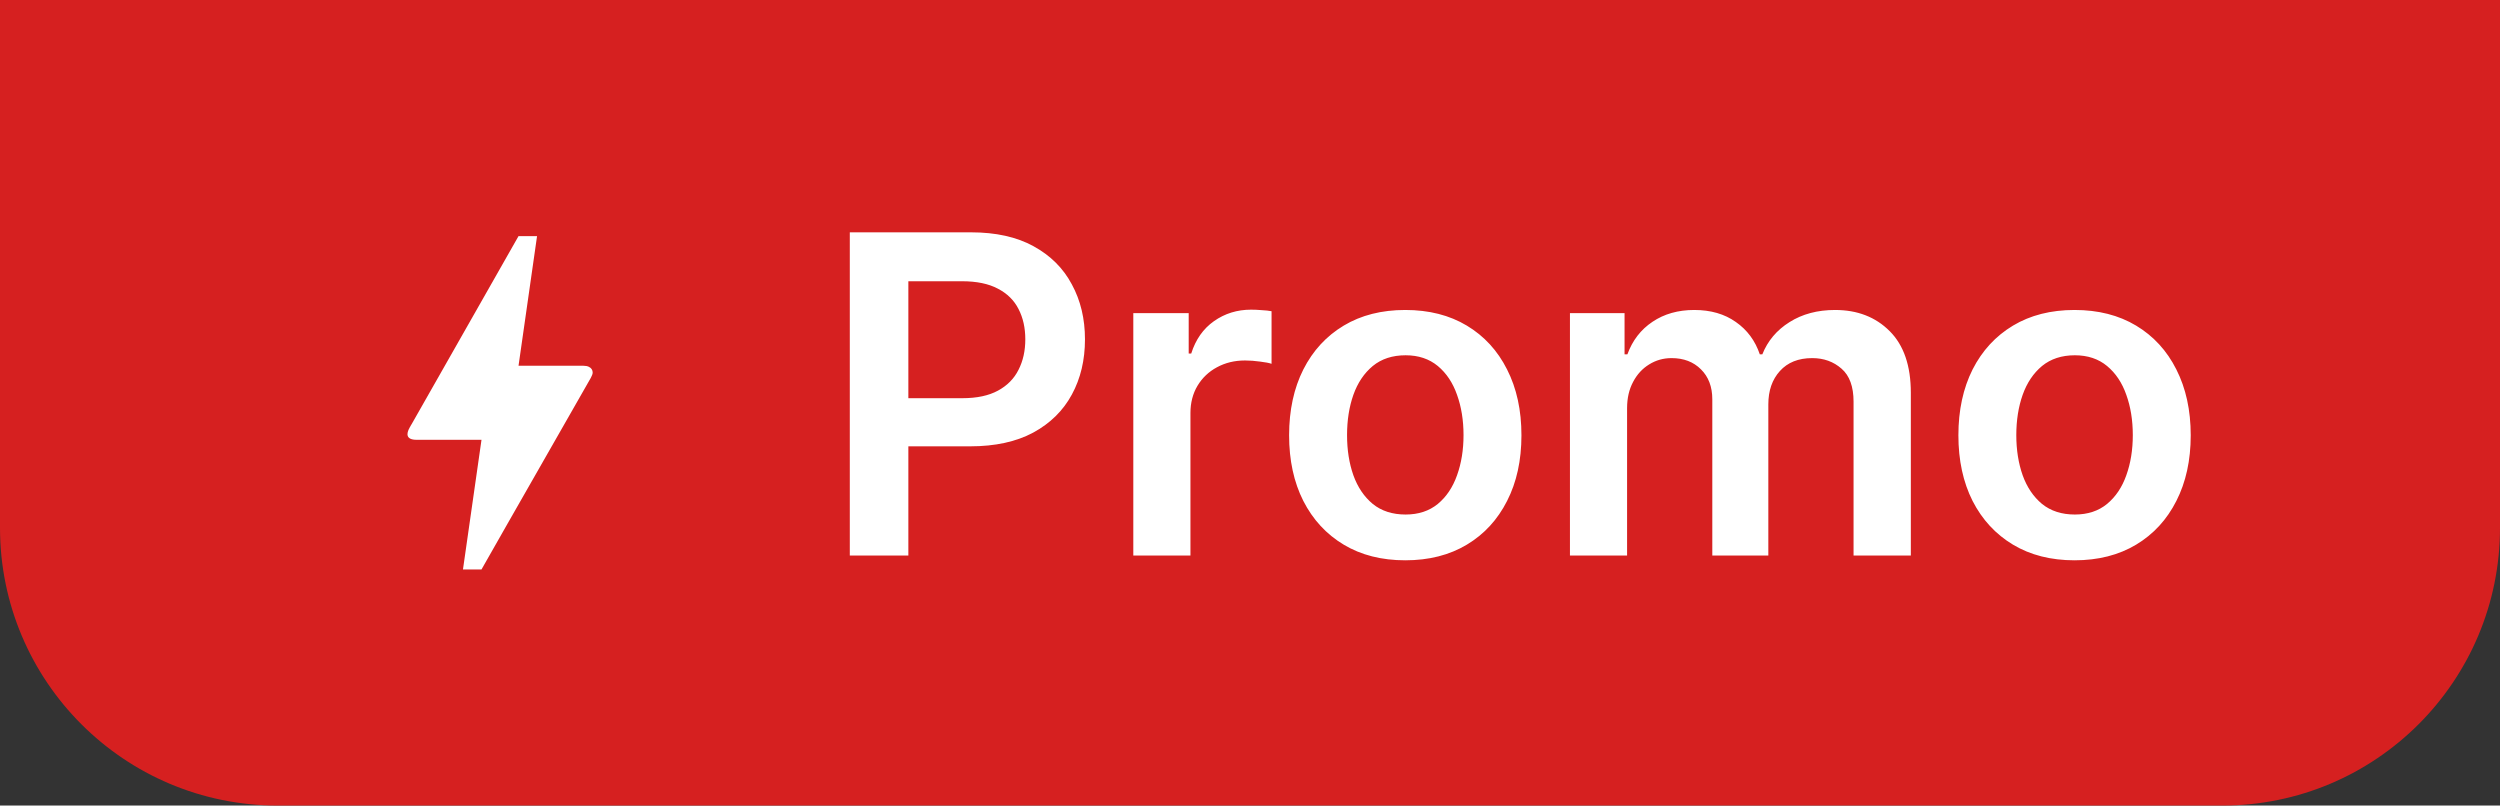
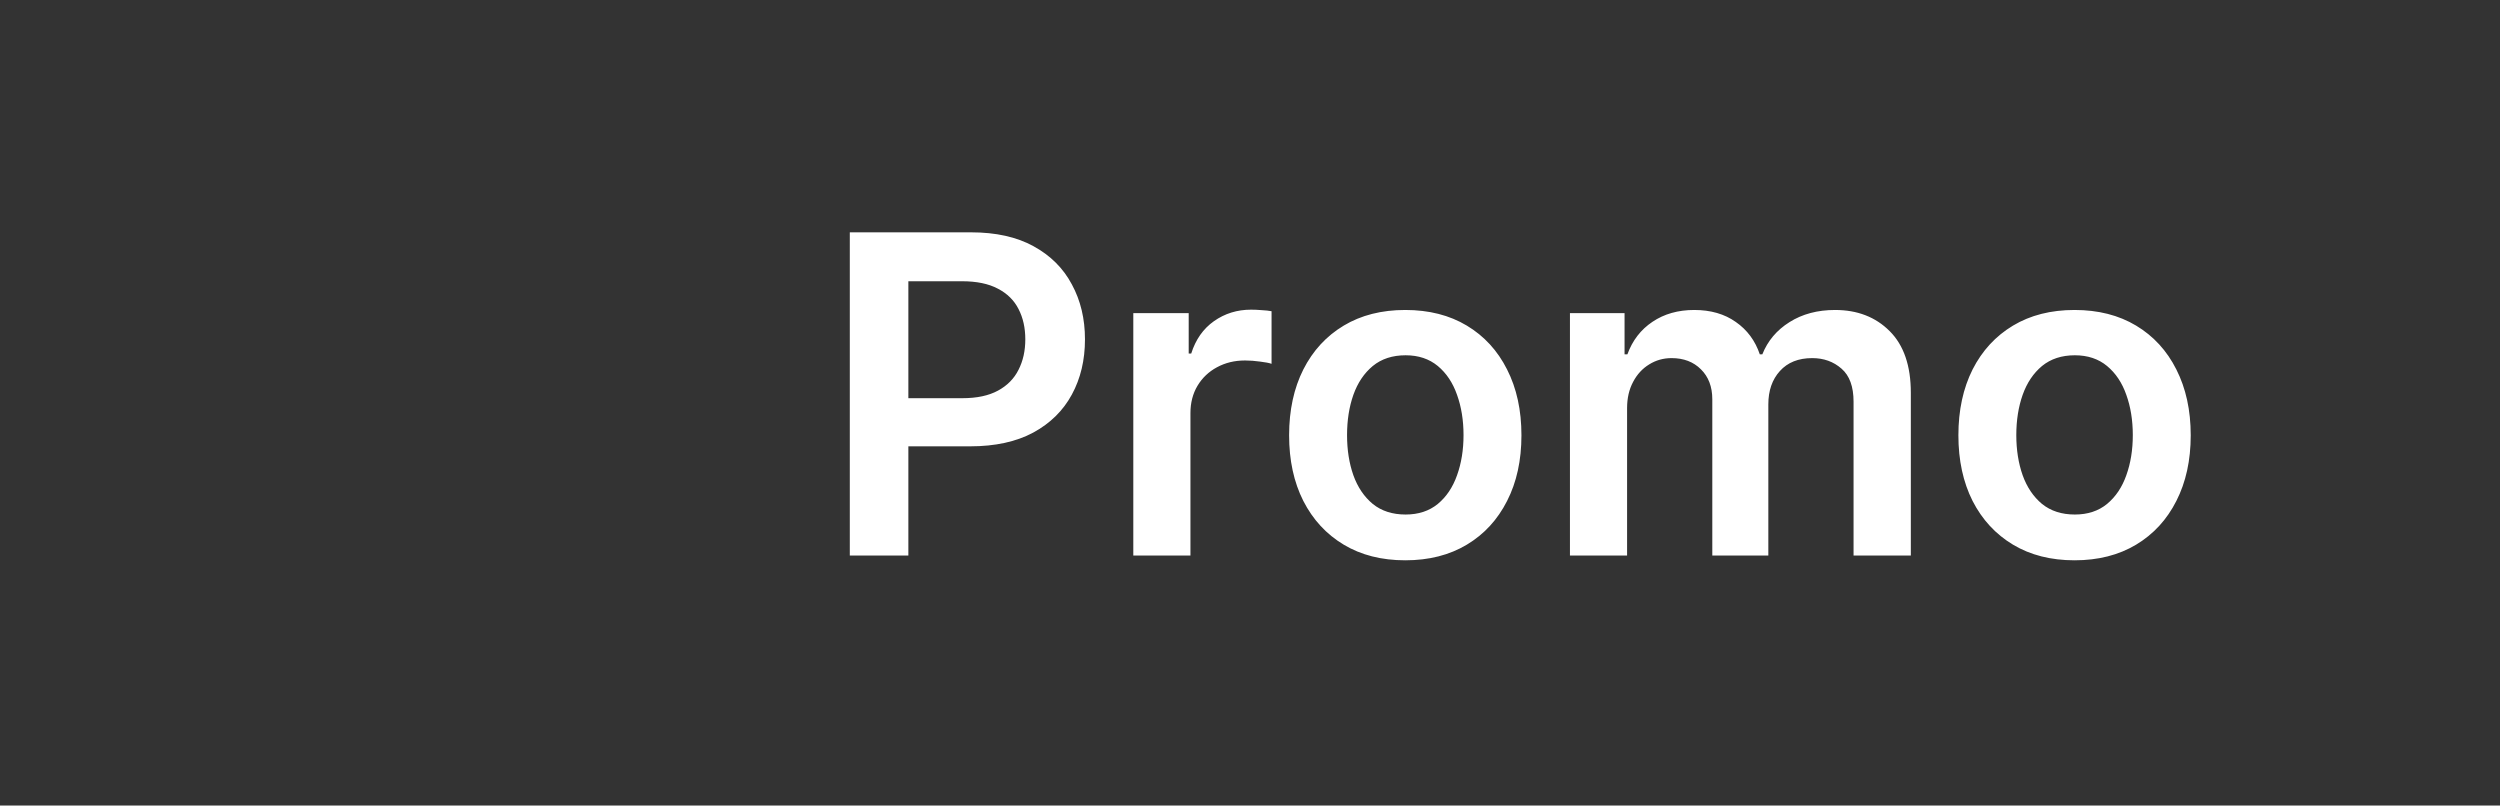
<svg xmlns="http://www.w3.org/2000/svg" width="90" height="29" viewBox="0 0 90 29" fill="none">
  <rect x="0" y="0" width="90" height="29" fill="#333333" stroke="none" />
-   <path d="M0 0H90V19C90 24.523 85.523 29 80 29H10C4.477 29 0 24.523 0 19V0Z" fill="#D62020" />
-   <path d="M17.334 20.5H16.667L17.334 15.833H15C14.614 15.833 14.62 15.62 14.747 15.393C14.874 15.167 14.78 15.34 14.794 15.313C15.654 13.793 16.947 11.527 18.667 8.5H19.334L18.667 13.167H21C21.327 13.167 21.374 13.387 21.314 13.507L21.267 13.607C18.64 18.2 17.334 20.5 17.334 20.5Z" fill="white" />
  <path d="M30.593 20V8.364H34.957C35.851 8.364 36.601 8.53 37.207 8.864C37.816 9.197 38.277 9.655 38.587 10.239C38.902 10.818 39.059 11.477 39.059 12.216C39.059 12.962 38.902 13.625 38.587 14.204C38.273 14.784 37.809 15.241 37.195 15.574C36.582 15.903 35.826 16.068 34.928 16.068H32.036V14.335H34.644C35.167 14.335 35.595 14.244 35.928 14.062C36.262 13.881 36.508 13.631 36.667 13.312C36.83 12.994 36.911 12.629 36.911 12.216C36.911 11.803 36.83 11.439 36.667 11.125C36.508 10.811 36.26 10.566 35.923 10.392C35.589 10.214 35.159 10.125 34.633 10.125H32.701V20H30.593ZM40.799 20V11.273H42.793V12.727H42.884C43.043 12.223 43.316 11.835 43.702 11.562C44.093 11.286 44.538 11.148 45.038 11.148C45.151 11.148 45.278 11.153 45.418 11.165C45.562 11.172 45.682 11.186 45.776 11.204V13.097C45.689 13.066 45.551 13.04 45.361 13.017C45.176 12.991 44.996 12.977 44.822 12.977C44.447 12.977 44.11 13.059 43.81 13.222C43.515 13.381 43.282 13.602 43.111 13.886C42.941 14.171 42.856 14.498 42.856 14.869V20H40.799ZM50.59 20.171C49.738 20.171 48.999 19.983 48.374 19.608C47.749 19.233 47.264 18.708 46.92 18.034C46.579 17.36 46.408 16.572 46.408 15.671C46.408 14.769 46.579 13.979 46.92 13.301C47.264 12.623 47.749 12.097 48.374 11.722C48.999 11.347 49.738 11.159 50.59 11.159C51.443 11.159 52.181 11.347 52.806 11.722C53.431 12.097 53.914 12.623 54.255 13.301C54.6 13.979 54.772 14.769 54.772 15.671C54.772 16.572 54.6 17.36 54.255 18.034C53.914 18.708 53.431 19.233 52.806 19.608C52.181 19.983 51.443 20.171 50.59 20.171ZM50.602 18.523C51.064 18.523 51.45 18.396 51.761 18.142C52.071 17.884 52.302 17.54 52.454 17.108C52.609 16.676 52.687 16.195 52.687 15.665C52.687 15.131 52.609 14.648 52.454 14.216C52.302 13.78 52.071 13.434 51.761 13.176C51.45 12.919 51.064 12.79 50.602 12.79C50.128 12.79 49.734 12.919 49.42 13.176C49.109 13.434 48.876 13.78 48.721 14.216C48.569 14.648 48.494 15.131 48.494 15.665C48.494 16.195 48.569 16.676 48.721 17.108C48.876 17.54 49.109 17.884 49.42 18.142C49.734 18.396 50.128 18.523 50.602 18.523ZM56.518 20V11.273H58.484V12.756H58.586C58.768 12.256 59.069 11.866 59.489 11.585C59.91 11.301 60.412 11.159 60.995 11.159C61.586 11.159 62.084 11.303 62.489 11.591C62.898 11.875 63.186 12.263 63.353 12.756H63.444C63.637 12.271 63.963 11.884 64.421 11.597C64.883 11.305 65.431 11.159 66.063 11.159C66.866 11.159 67.522 11.413 68.029 11.921C68.537 12.428 68.79 13.169 68.79 14.142V20H66.728V14.46C66.728 13.919 66.584 13.523 66.296 13.273C66.008 13.019 65.656 12.892 65.239 12.892C64.743 12.892 64.355 13.047 64.075 13.358C63.798 13.665 63.66 14.064 63.66 14.557V20H61.643V14.375C61.643 13.924 61.506 13.564 61.234 13.296C60.965 13.027 60.612 12.892 60.177 12.892C59.881 12.892 59.612 12.968 59.37 13.119C59.128 13.267 58.934 13.477 58.791 13.75C58.647 14.019 58.575 14.333 58.575 14.693V20H56.518ZM74.684 20.171C73.832 20.171 73.093 19.983 72.468 19.608C71.843 19.233 71.358 18.708 71.013 18.034C70.673 17.36 70.502 16.572 70.502 15.671C70.502 14.769 70.673 13.979 71.013 13.301C71.358 12.623 71.843 12.097 72.468 11.722C73.093 11.347 73.832 11.159 74.684 11.159C75.536 11.159 76.275 11.347 76.9 11.722C77.525 12.097 78.008 12.623 78.349 13.301C78.693 13.979 78.866 14.769 78.866 15.671C78.866 16.572 78.693 17.36 78.349 18.034C78.008 18.708 77.525 19.233 76.9 19.608C76.275 19.983 75.536 20.171 74.684 20.171ZM74.695 18.523C75.157 18.523 75.544 18.396 75.854 18.142C76.165 17.884 76.396 17.54 76.548 17.108C76.703 16.676 76.781 16.195 76.781 15.665C76.781 15.131 76.703 14.648 76.548 14.216C76.396 13.78 76.165 13.434 75.854 13.176C75.544 12.919 75.157 12.79 74.695 12.79C74.222 12.79 73.828 12.919 73.513 13.176C73.203 13.434 72.97 13.78 72.815 14.216C72.663 14.648 72.587 15.131 72.587 15.665C72.587 16.195 72.663 16.676 72.815 17.108C72.97 17.54 73.203 17.884 73.513 18.142C73.828 18.396 74.222 18.523 74.695 18.523Z" fill="white" />
</svg>